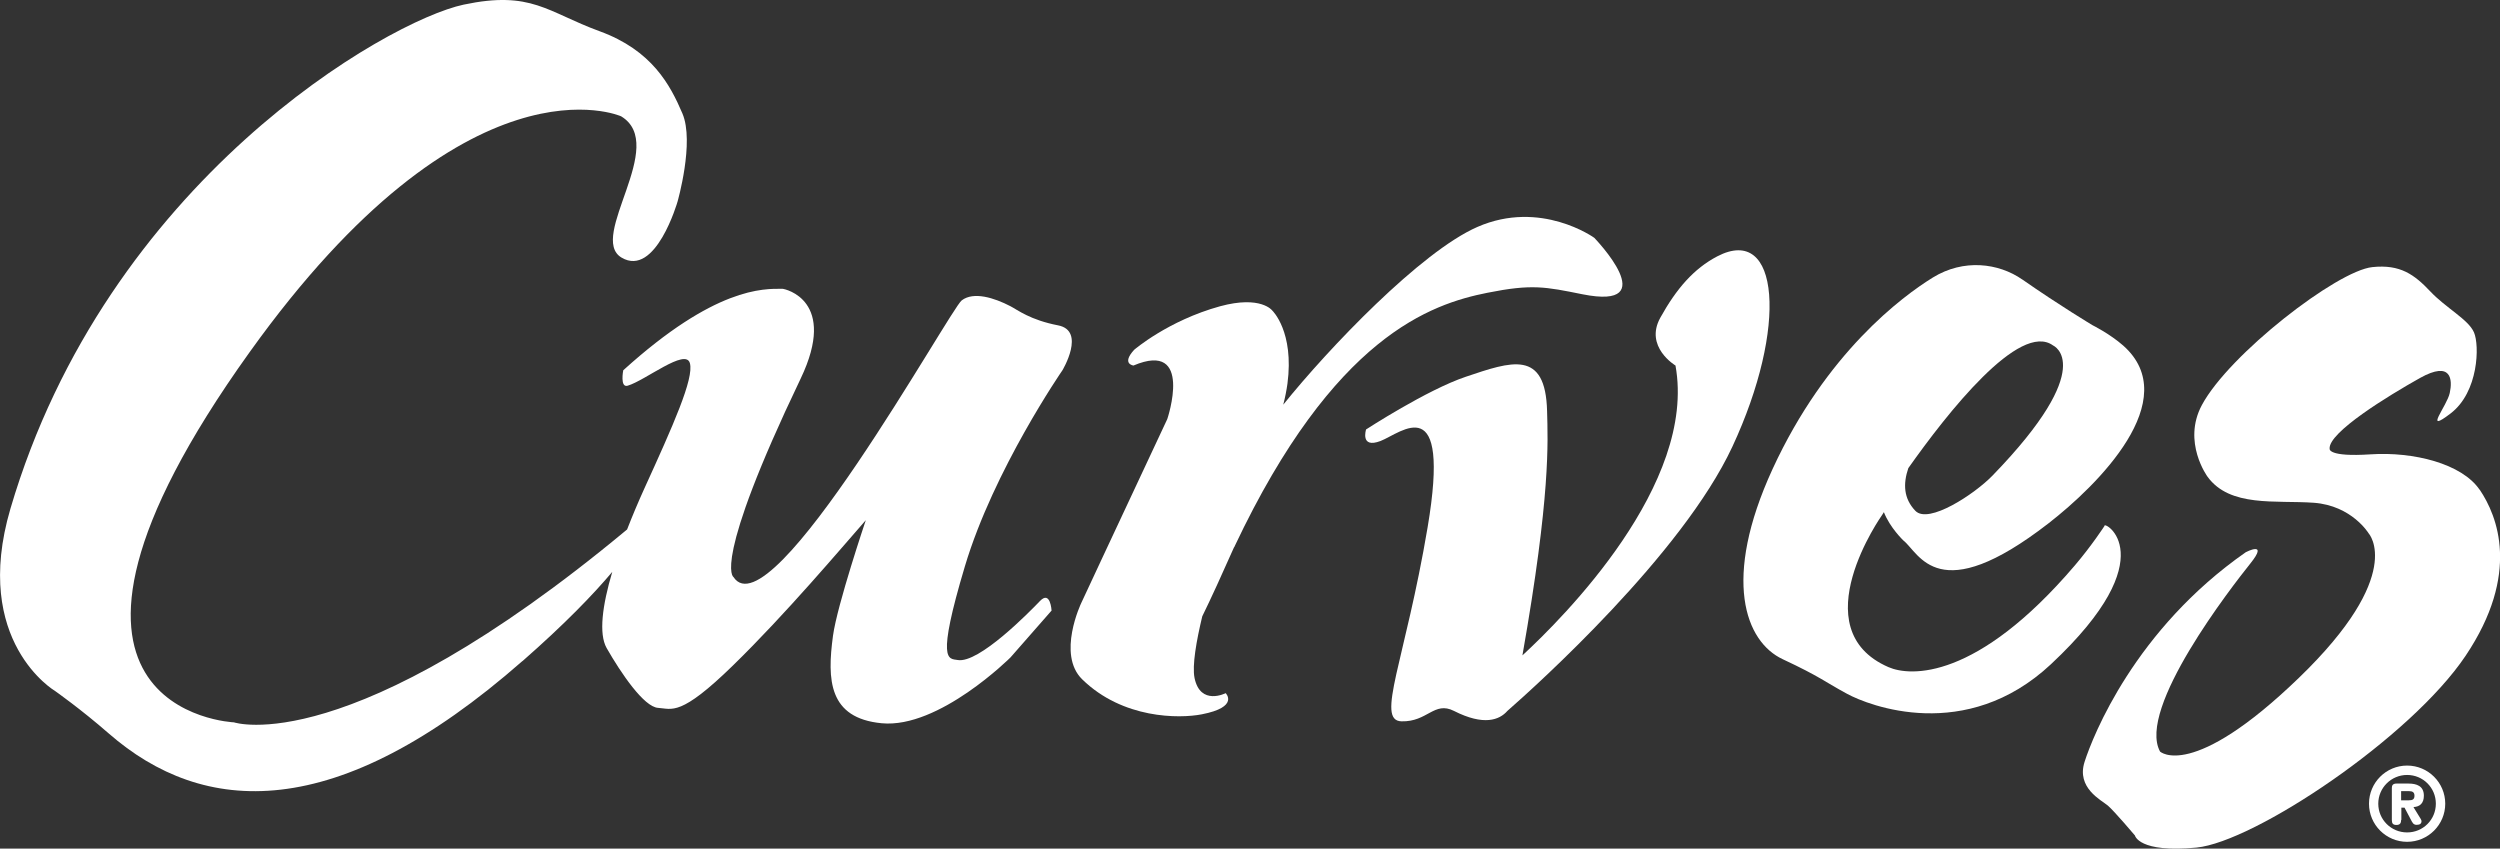
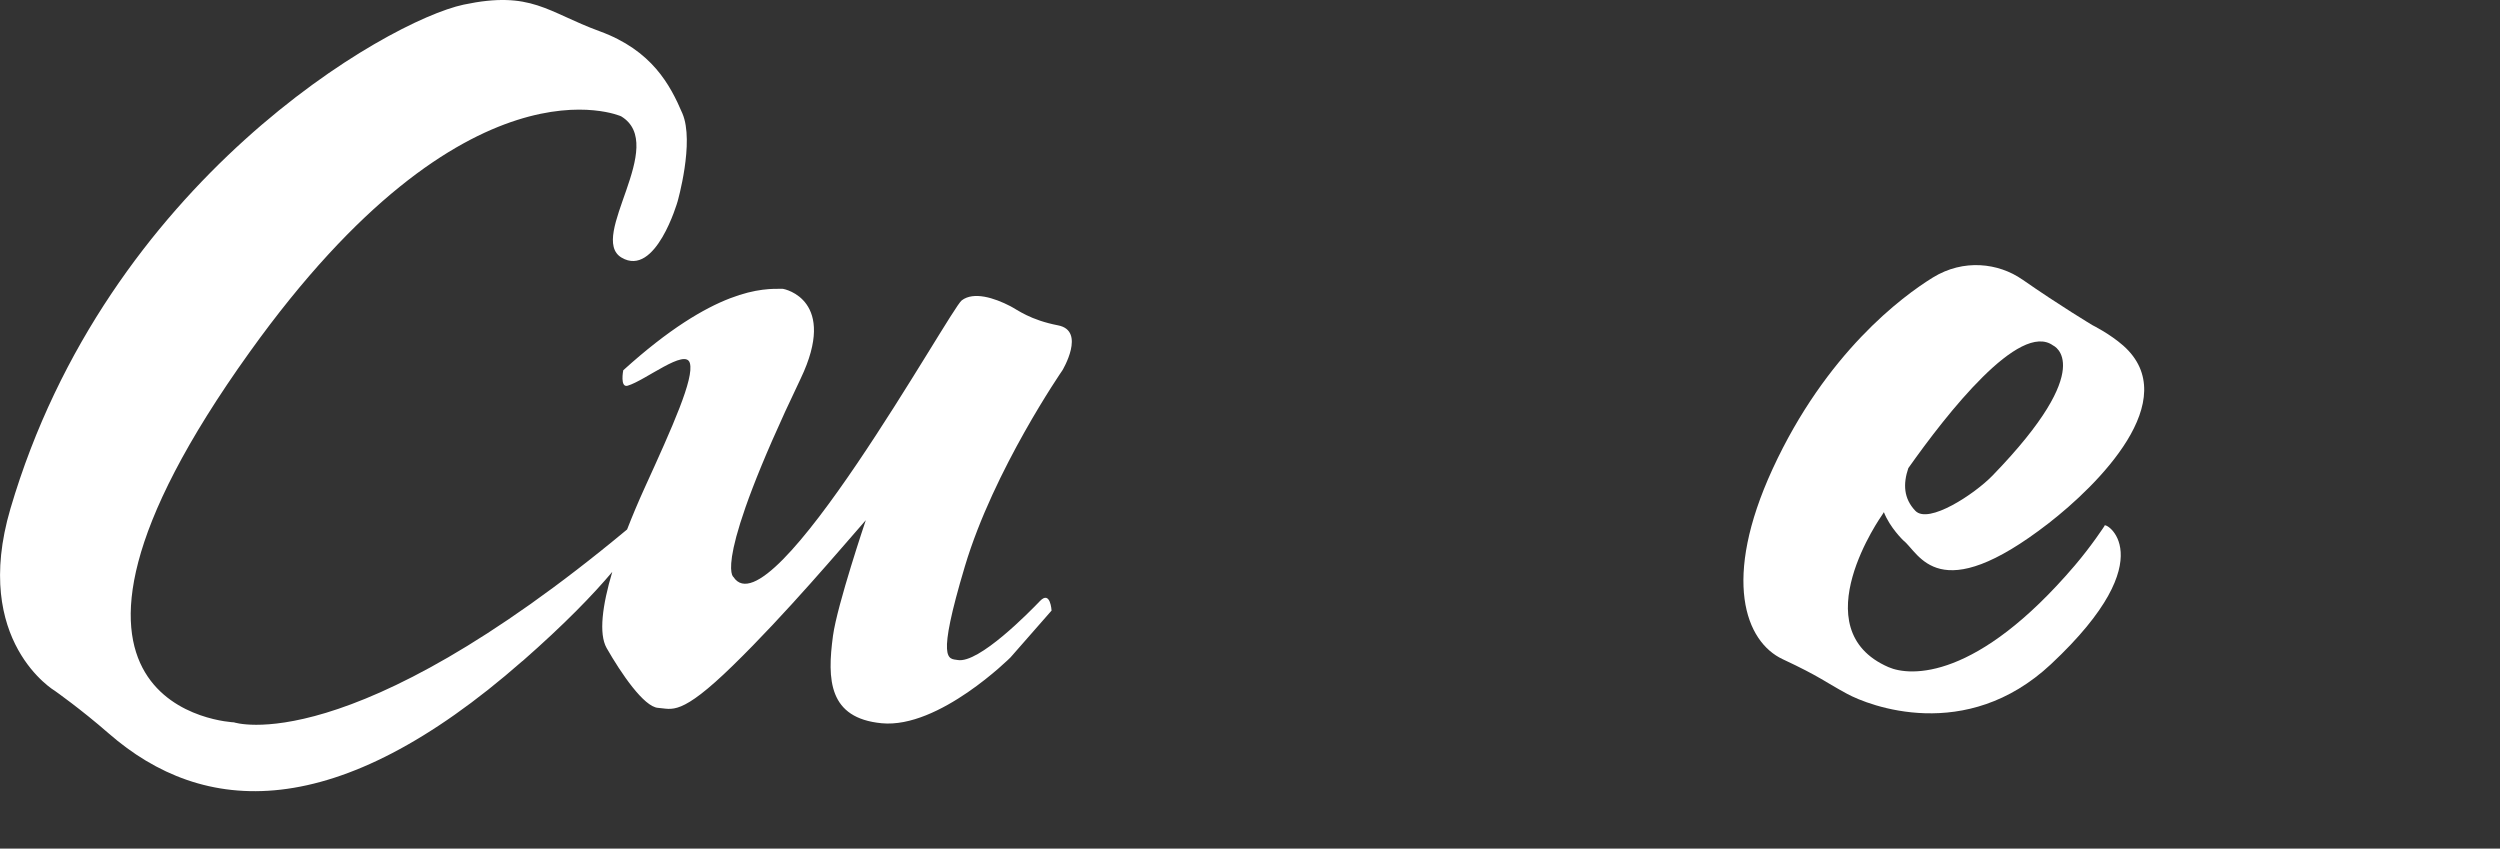
<svg xmlns="http://www.w3.org/2000/svg" viewBox="0 0 220.98 75.01">
  <rect x="0" y="0" width="220.98" height="75.01" fill="#333333" stroke="none" />
  <defs>
    <style>.d{fill:#fff;}</style>
  </defs>
  <g id="a" />
  <g id="b">
    <g id="c">
      <g>
        <path class="d" d="M46.18,58.44c3.74-3.28,6.25-5.88,7.94-7.89-.88,2.96-1.21,5.48-.5,6.73,1.28,2.24,3.3,5.21,4.55,5.29,1.25,.08,1.96,.8,6.62-3.75,4.66-4.54,9.64-10.45,11.74-12.84,0,0-2.53,7.5-2.9,10.21-.53,3.91-.39,7.29,4.31,7.74,5.07,.48,11.38-5.82,11.38-5.82l3.63-4.14s-.1-1.81-1.02-.85c-.92,.96-5.41,5.55-7.28,5.22-.82-.14-1.91,.24,.64-8.29,2.55-8.53,8.62-17.32,8.62-17.32,0,0,2.1-3.49-.38-3.97-2.48-.48-3.59-1.37-4.21-1.69-1.44-.75-3.26-1.32-4.31-.52-1.05,.8-16.89,29.52-20.18,24.45,0,0-1.93-1.1,5.94-17.53,3.31-6.92-1.38-7.93-1.59-7.94-1.71-.02-5.98-.15-14.09,7.2,0,0-.31,1.58,.4,1.36,1.55-.46,5.12-3.35,5.49-1.99,.38,1.35-1.49,5.52-4.02,11.07-.54,1.19-1.06,2.42-1.53,3.63-24.62,20.48-34.75,17.05-34.75,17.05,0,0-21.43-.89,1.39-32.73C41.35,4.2,54.9,10.28,54.9,10.28c4.2,2.53-2.98,10.7,.04,12.49,3.02,1.79,4.95-4.95,4.95-4.95,0,0,1.51-5.26,.43-7.79-1.08-2.53-2.69-5.58-7.32-7.27-4.63-1.69-6.02-3.62-12.02-2.35C34.27,1.84,9.44,15.99,.92,44.97c-3.45,11.76,3.95,16.11,3.95,16.11,0,0,2.29,1.61,4.74,3.75,8.35,7.28,20.05,8.1,36.57-6.4Z" />
-         <path class="d" d="M123.88,63.76c2.31,.06,2.88-1.81,4.64-.92,2.64,1.34,4.02,.8,4.72,0,2.57-2.25,15.45-13.84,19.88-23.34,4.93-10.57,4.2-19.72-1.33-16.84-2.06,1.08-3.6,2.84-5.03,5.42-1.43,2.58,1.34,4.23,1.34,4.23,1.9,10.49-9.94,22.31-13.53,25.62,2.5-14.18,2.25-18.87,2.18-21.58-.13-5.49-3.16-4.4-7.18-3.05-3.45,1.16-8.82,4.66-8.82,4.66,0,0-.55,1.72,1.28,1.02,1.83-.71,6.24-4.73,4.16,7.63-1.99,11.8-4.62,17.09-2.31,17.15Z" />
        <path class="d" d="M178.76,24.71c-2.11-1.47-5.2-1.85-7.91-.18-2.72,1.68-9.44,6.66-14.17,16.93-4.48,9.74-2.42,15.26,.9,16.81,3.32,1.55,3.79,2.04,5.69,3.06,1.89,1.03,10.49,4.42,18.02-2.62,10.28-9.62,4.57-12.75,4.73-12.22,0,0-1.12,1.73-2.63,3.5-8.66,10.15-14.53,9.82-16.46,8.98-7.74-3.36-.56-13.46-.56-13.46,0,0,.05-.09,.15-.24,.54,1.38,1.72,2.5,1.72,2.5,1.44,1.14,3.04,6.08,12.83-1.51,4.33-3.36,12-10.93,6.61-15.71-1.18-1.04-2.71-1.8-2.71-1.8,0,0-2.91-1.74-6.22-4.05Zm-2.64,17.33c-1.57,1.62-5.66,4.33-6.82,3.11-1.04-1.09-1.09-2.38-.62-3.77,3.44-4.87,9.84-13.01,12.8-10.84,0,0,4.07,1.77-5.35,11.49Z" />
-         <path class="d" d="M219.18,43.29c-1.57-2.31-5.85-3.38-9.64-3.13-3.79,.25-3.62-.49-3.62-.49-.13-1.44,5.19-4.69,7.99-6.26,2.8-1.56,2.88,.16,2.63,1.32-.24,1.16-2.39,3.7,.08,1.81,2.47-1.89,2.56-6.01,2.06-7.16-.5-1.15-2.47-2.14-3.87-3.63-1.4-1.48-2.65-2.4-5.11-2.14-3.13,.32-12.67,7.71-15.07,12.19-1.76,3.28,.5,6.34,.5,6.34,1.98,2.72,6.01,2.06,9.39,2.3,3.38,.25,4.86,2.72,4.86,2.72,0,0,3.29,3.62-6.18,12.76-9.47,9.14-12.27,6.51-12.27,6.51-2.06-3.79,6.35-14.58,7.99-16.63,1.65-2.06-.41-.99-.41-.99-9.8,6.83-13.51,16.22-14.25,18.53-.74,2.31,1.48,3.38,2.06,3.87,.58,.5,2.39,2.64,2.39,2.64,0,0,.33,1.56,5.44,1.07,5.11-.5,18.95-9.72,23.8-16.97,4.86-7.25,2.8-12.35,1.24-14.66Z" />
-         <path class="d" d="M109.1,48.37s.03-.06,.04-.1c8.78-18.57,17.37-21.4,22.33-22.39,3.94-.79,5.12-.53,8.4,.13,7.3,1.46,1.05-4.99,1.05-4.99,0,0-4.73-3.41-10.33-.96-5,2.19-13.14,10.71-17.16,15.71,.17-.65,.29-1.28,.37-1.85,.61-4.62-1.34-6.47-1.34-6.47,0,0-1-1.36-4.61-.38-4.61,1.27-7.6,3.85-7.6,3.85-1.15,1.26-.06,1.39-.06,1.39,5.35-2.27,2.99,4.73,2.99,4.73-5.29,11.28-7.61,16.27-7.61,16.27,0,0-2.17,4.54,.09,6.74,3.58,3.5,8.58,3.48,10.57,3.09,3.34-.65,2.11-1.87,2.11-1.87,0,0-2.23,1.14-2.75-1.33-.23-1.11,.17-3.33,.68-5.46,.78-1.59,1.76-3.74,2.82-6.13Z" />
-         <path class="d" d="M212.77,67.67c1.86,0,3.37,1.51,3.37,3.37s-1.51,3.37-3.37,3.37-3.37-1.51-3.37-3.37,1.51-3.37,3.37-3.37Zm0,5.91c1.41,0,2.54-1.13,2.54-2.54s-1.13-2.54-2.54-2.54-2.55,1.14-2.55,2.54,1.13,2.54,2.55,2.54Zm-.53-1.1c0,.26-.09,.44-.41,.44s-.41-.14-.41-.44v-2.83c0-.21,.07-.39,.42-.39h1.04c.74,0,1.37,.22,1.37,1.07,0,.65-.33,.98-.92,1.01l.65,1.06c.04,.07,.06,.13,.06,.19,0,.2-.13,.32-.43,.32s-.38-.22-.5-.44l-.57-1.08h-.28v1.08Zm.69-1.74c.31,0,.49-.08,.49-.4s-.18-.41-.49-.41h-.69v.81h.69Z" />
      </g>
    </g>
  </g>
</svg>